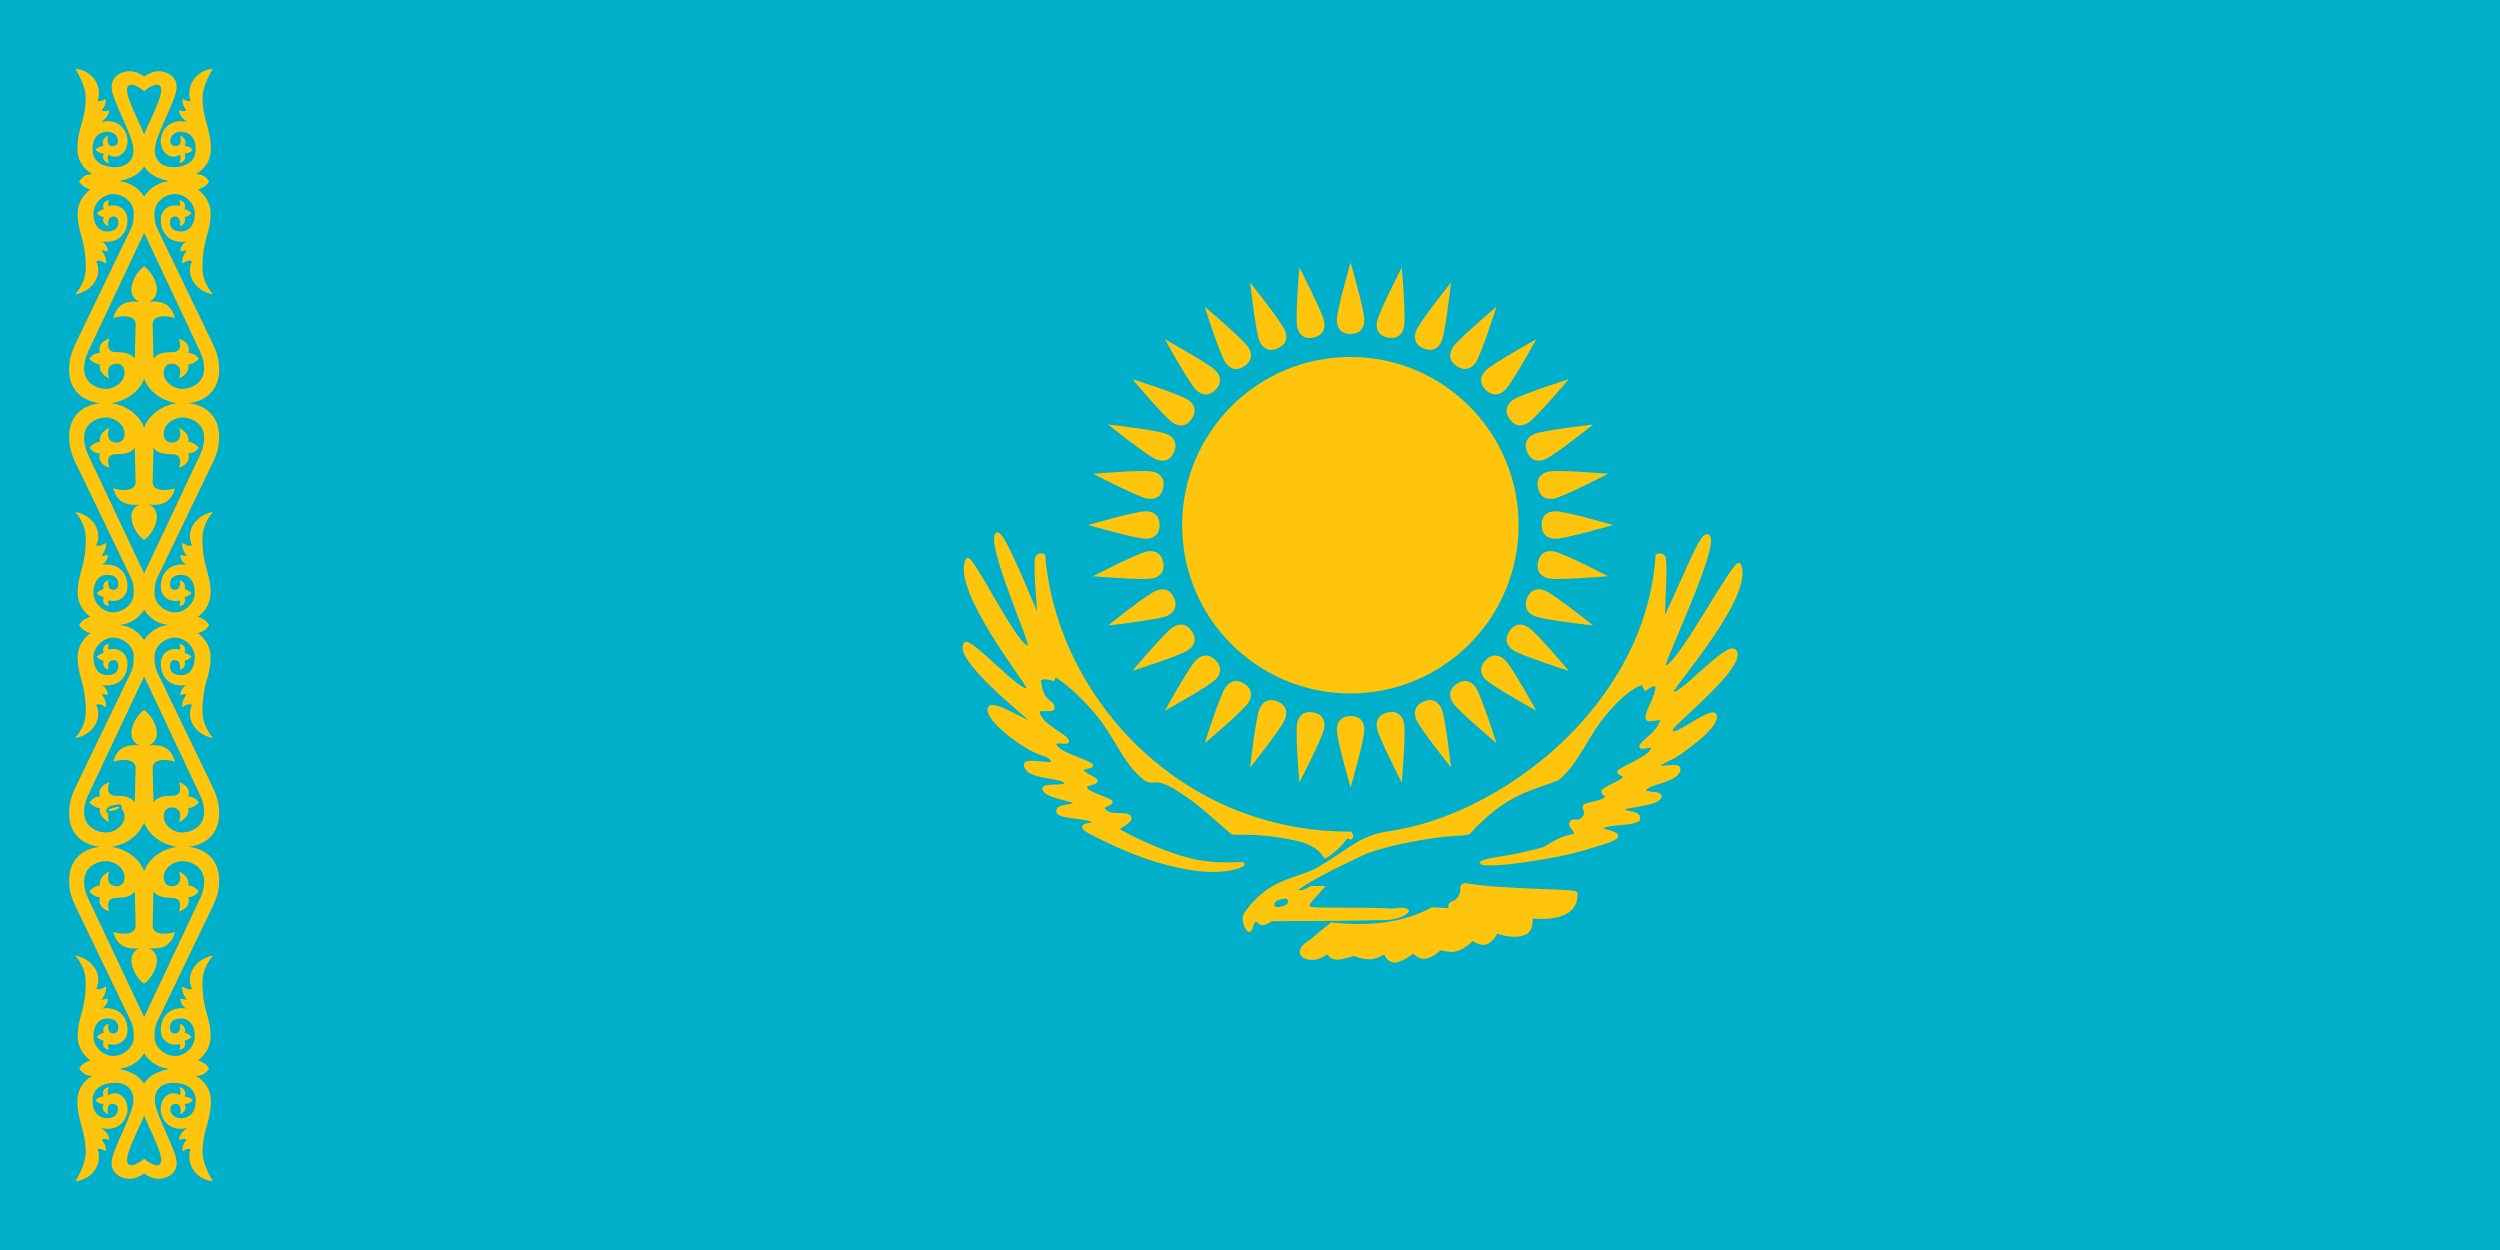
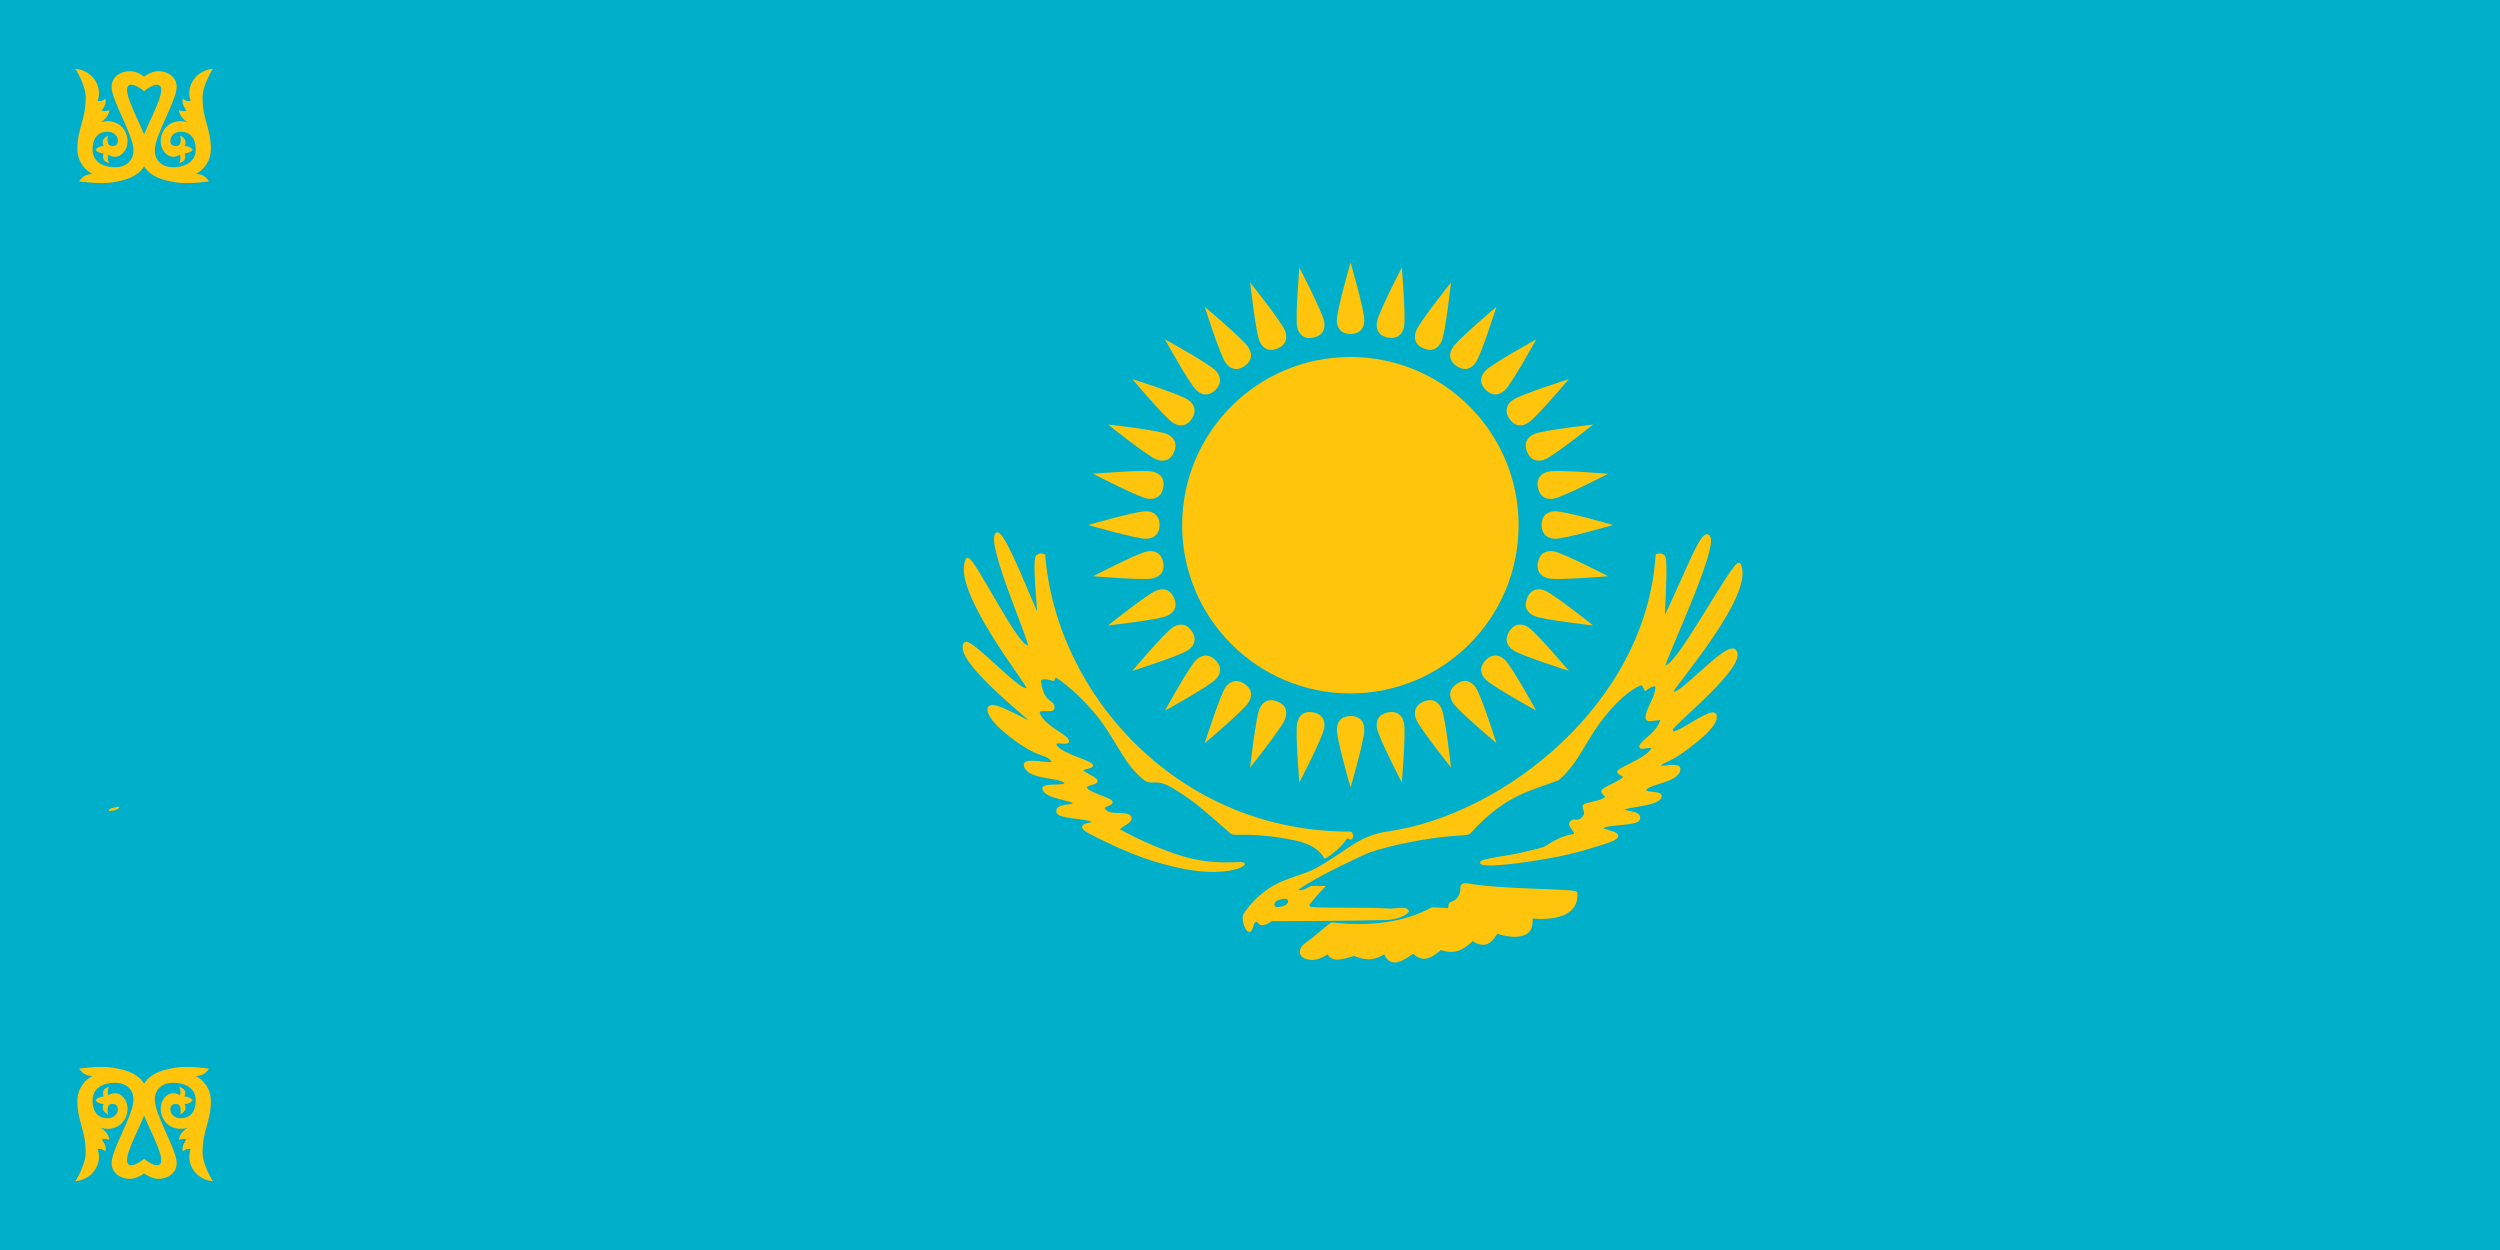
<svg xmlns="http://www.w3.org/2000/svg" xmlns:xlink="http://www.w3.org/1999/xlink" version="1.0" width="2000" height="1000" id="Kazakhstan_svg">
  <desc id="desc4286">Flag of the Republic of Kazakhstan</desc>
  <defs id="defs4288">
    <path d="M 0,-76.45 C 4,-76.5 5.5,-79 5.5,-82 C 5.5,-86 0,-105.05 0,-105.05 C 0,-105.05 -5.5,-86 -5.5,-82 C -5.5,-79 -4,-76.45 0,-76.45 L 0,-76.45 z" id="be" />
-     <path d="M -1,15 C -1,5 8,-0.14 15.072,-0.14 C 24.6,-0.14 29.673,5.543 29.673,12.982 C 29.673,17.199 28.899,19.845 26.95,23.881 C 26.95,23.881 11.232,56.487 5.114,69.099 C 4.351,70.672 4.104,72.462 4.104,75.087 C 4.104,79.141 8.046,82.455 12.179,82.556 C 15.946,82.65 20.051,79.052 20.051,74.953 C 20.051,69.973 17.462,67.753 14.803,67.753 C 11.531,67.753 10.228,69.095 10.228,71.387 C 10.228,72.983 11.001,73.674 12.112,73.674 C 14.918,73.674 14.13,69.906 14.13,69.906 C 15.524,70.211 16.669,71.631 16.014,73.405 C 17.034,73.632 17.989,74.166 18.739,75.02 C 17.987,75.748 17.124,76.309 16.014,76.5 C 16.671,78.665 15.793,79.722 13.895,80.167 C 14.278,79.335 14.291,78.569 14.164,77.846 C 11.175,78.694 6.594,77.345 6.594,72.194 C 6.594,67.08 10.152,62.774 16.822,63.85 C 15.235,63.094 14.428,61.545 14.265,59.813 C 15.476,60.284 16.822,60.352 16.822,60.352 C 16.042,58.98 14.958,57.797 15.005,55.103 C 16.242,55.664 17.39,56.703 18.975,56.045 C 16.487,51.163 19.543,44.447 27.318,42.857 C 24.473,46.184 23.079,49.777 23.079,53.354 C 23.079,64.945 26.309,66.893 26.309,74.953 C 26.309,78.324 24.571,81.966 21.128,84.44 L 21.128,84.305 C 23.404,84.913 24.862,86.031 25.7,87.55 C 20.5,89.021 12.941,88.994 8.882,87.401 C 4.216,86.862 0.96,83.291 0,81.479 C -0.96,79.668 -2.824,73.115 0,67.215 C 3.09,60.758 17.661,29.938 22.204,20.249 C 23.168,18.194 23.752,16.015 23.752,13.655 C 23.752,7.72 18.302,5.648 15.207,5.648 C 11.506,5.648 7.738,8.46 7.738,11.973 C 7.738,14.198 8.949,15.539 10.699,15.539 C 14.882,15.539 14.628,11.989 13.794,9.752 C 16.397,10.92 17.91,13.004 17.494,15.203 C 18.968,15.404 20.371,16.101 21.666,17.558 C 20.647,18.841 19.405,19.811 17.494,19.845 C 18.329,23.255 16.04,24.697 13.794,25.497 C 14.504,22.995 14.971,20.114 10.699,20.114 C 7.584,20.114 5.131,19.576 3.701,17.558 C 3.617,20.249 3.364,30.88 3.364,30.88 C 3.185,34.875 8.725,34.761 12.246,33.572 C 10.917,38.173 8.192,40.661 1.884,40.031 C 3.415,40.67 5.046,42.107 5.046,44.876 C 5.046,48.623 2,52.773 0,54 L -1,15 z" id="orn" />
    <path d="M 0,-35.599 C 0,-35.599 4.753,-39.583 6.367,-37.585 C 8.963,-34.37 -1.615,-18.36 -1.615,-12.721 C -1.615,-3.466 4.575,-0.95 12.219,0.372 C 17.348,1.258 25.7,0 25.7,0 C 24.127,-2.108 23.105,-2.729 20.455,-2.898 C 23.405,-4.425 26.409,-7.742 26.409,-12.905 C 26.409,-20.867 23.123,-24.148 23.123,-33.123 C 23.123,-38.103 27.216,-44.441 27.216,-44.441 C 19.982,-43.719 16.396,-37.036 18.436,-31.696 C 17.285,-31.531 16.239,-31.789 15.341,-32.638 C 14.812,-31.158 15.648,-29.44 16.767,-27.959 C 15.865,-27.479 15.203,-27.767 13.767,-28.063 C 13.903,-26.537 14.82,-24.917 17.061,-23.392 C 10.557,-25.076 6.555,-20.554 6.555,-15.82 C 6.555,-12.245 9.067,-9.682 11.522,-9.682 C 12.315,-9.682 13.481,-10.008 14.138,-10.497 C 14.602,-9.513 14.363,-8.196 13.885,-7.212 C 15.685,-7.687 16.827,-8.753 16.014,-10.972 C 17.396,-11.099 18.496,-11.564 19.244,-12.452 C 18.486,-13.42 17.336,-13.978 16.014,-13.932 C 17.021,-16.004 15.899,-17.164 14.265,-18.104 C 14.265,-18.104 15.304,-13.932 12.65,-13.932 C 11.456,-13.932 10.369,-14.32 10.369,-16.075 C 10.369,-17.603 11.708,-19.719 14.803,-19.585 C 17.898,-19.45 20.407,-17.456 20.407,-12.527 C 20.407,-7.98 16.731,-5.719 11.887,-5.573 C 7.518,-5.438 4.221,-7.799 4.221,-12.295 C 4.221,-18.278 12.88,-31.916 12.88,-37.249 C 12.88,-41.25 9.273,-43.483 5.744,-43.483 C 1.169,-43.483 -2.691,-38.963 -2.691,-38.963 L 0,-35.599 z" id="uorn" />
  </defs>
  <rect width="2000" height="1000" x="0" y="0" id="rect4293" style="fill:#00afca;fill-opacity:1" />
  <use transform="matrix(2.022,0,0,2.027,115.304,677.46)" id="use4309" style="fill:#fec50c;fill-opacity:1" x="0" y="0" width="1000" height="500" xlink:href="#orn" />
  <use transform="matrix(-2.022,0,0,2.027,115.304,677.46)" id="use4311" style="fill:#fec50c;fill-opacity:1" x="0" y="0" width="1000" height="500" xlink:href="#orn" />
  <use transform="matrix(2.022,0,0,-2.027,115.304,854.92)" id="use4325" style="fill:#fec50c;fill-opacity:1" x="0" y="0" width="1000" height="500" xlink:href="#uorn" />
  <use transform="matrix(-2.022,0,0,-2.027,115.304,854.92)" id="use4327" style="fill:#fec50c;fill-opacity:1" x="0" y="0" width="1000" height="500" xlink:href="#uorn" />
  <use transform="matrix(2.022,0,0,2.027,115.304,322.54)" id="use4299" style="fill:#fec50c;fill-opacity:1" x="0" y="0" width="1000" height="500" xlink:href="#orn" />
  <use transform="matrix(-2.022,0,0,2.027,115.304,322.54)" id="use4301" style="fill:#fec50c;fill-opacity:1" x="0" y="0" width="1000" height="500" xlink:href="#orn" />
  <use transform="matrix(-2.022,0,0,-2.027,115.304,322.54)" id="use4303" style="fill:#fec50c;fill-opacity:1" x="0" y="0" width="1000" height="500" xlink:href="#orn" />
  <use transform="matrix(2.022,0,0,-2.027,115.304,322.54)" id="use4305" style="fill:#fec50c;fill-opacity:1" x="0" y="0" width="1000" height="500" xlink:href="#orn" />
  <use transform="matrix(-2.022,0,0,-2.027,115.304,677.46)" id="use4313" style="fill:#fec50c;fill-opacity:1" x="0" y="0" width="1000" height="500" xlink:href="#orn" />
  <use transform="matrix(2.022,0,0,-2.027,115.304,677.46)" id="use4315" style="fill:#fec50c;fill-opacity:1" x="0" y="0" width="1000" height="500" xlink:href="#orn" />
  <use transform="matrix(2.022,0,0,2.027,115.304,145.08)" id="use4319" style="fill:#fec50c;fill-opacity:1" x="0" y="0" width="1000" height="500" xlink:href="#uorn" />
  <use transform="matrix(-2.022,0,0,2.027,115.304,145.08)" id="use4321" style="fill:#fec50c;fill-opacity:1" x="0" y="0" width="1000" height="500" xlink:href="#uorn" />
  <path d="M 96.414,645.385 C 96.281,643.71 92.77,644.714 90.096,645.317 C 87.422,645.92 85.852,647.195 85.985,648.87 C 86.119,650.546 89.493,649.71 92.167,649.107 C 94.841,648.504 96.548,647.061 96.414,645.385 z" id="path2478" style="fill:#fec50c;fill-opacity:1;fill-rule:evenodd;stroke:#00b0c7;stroke-width:2.024px;stroke-linecap:butt;stroke-linejoin:miter;stroke-opacity:1" />
  <path d="M 1080.39,666.317 C 941.536,666.793 843.966,555.562 835.152,444.238 C 835.152,444.238 829.689,442.159 828.979,447.079 C 827.281,458.852 832.151,495.018 830.338,492.561 C 826.971,487.998 801.604,420.122 797.013,427.453 C 790.825,437.334 825.367,514.581 823.426,516.876 C 816.432,525.142 776.809,441.458 773.624,447.633 C 761.53,471.077 822.628,547.068 822.192,550.263 C 820.813,560.38 775.723,509.382 771.957,514.84 C 763.468,527.138 820.573,572.051 823.55,575.504 C 832.372,585.736 792.271,557.372 791.027,567.174 C 790.01,575.187 810.469,591.33 822.671,598.322 C 834.874,605.314 838.82,603.156 842.311,609.139 C 844.948,613.657 819.382,606.244 820.094,611.916 C 821.49,623.037 848.174,620.664 852.185,625.678 C 856.197,630.692 834.021,626.863 834.905,630.986 C 836.463,638.254 859.05,639.322 859.406,642.403 C 859.78,645.641 845.176,643.395 846.099,649.34 C 846.891,654.435 869.048,653.357 874.464,656.967 C 879.879,660.578 854.625,657.447 874.281,667.275 C 893.937,677.103 916.409,688.057 947.188,694.073 C 977.968,700.09 993.629,693.345 994.761,691.343 C 995.894,689.34 980.188,692.961 958.36,688.995 C 936.532,685.029 907.349,671.209 895.432,664.281 C 891.698,662.11 907.034,657.693 903.825,653.481 C 900.616,649.269 888.257,654.067 883.474,648.019 C 880.394,644.124 889.313,644.046 889.09,641.601 C 888.88,639.281 872.042,635.383 869.033,631.171 C 866.025,626.959 876.658,627.631 877.056,624.753 C 877.339,622.712 866.487,619.106 865.685,616.298 C 864.883,613.49 877.855,614.288 871.795,610.883 C 865.316,607.242 847.758,602.732 844.455,596.457 C 841.2,590.27 857.843,597.346 853.497,591.412 C 850.581,587.431 834.411,580.503 831.033,571.154 C 828.726,564.771 842.419,570.341 842.62,566.325 C 842.937,559.969 834.488,564.038 831.835,545.711 C 830.969,539.727 842.558,543.722 842.558,543.722 L 844.162,540.513 C 844.162,540.513 857.801,548.135 875.452,568.593 C 893.102,589.051 898.112,608.415 914.764,622.346 C 922.695,628.982 922.832,619.661 940.884,630.893 C 958.935,642.125 966.422,649.974 985.211,666.102 C 987.842,668.36 1000.121,663.871 1036.437,671.38 C 1055.921,675.409 1059.977,685.727 1059.977,685.727 C 1060.071,686.1 1070.848,679.098 1076.023,671.285 C 1078.073,668.191 1080.094,671.141 1080.706,670.609 C 1082.814,668.776 1080.39,666.317 1080.39,666.317 z" id="path3926" style="fill:#fec50c;fill-opacity:1;fill-rule:evenodd;stroke:#fec50c;stroke-width:2.068px;stroke-linecap:butt;stroke-linejoin:miter;stroke-opacity:1" />
  <path d="M 1173.702,707.687 C 1168.684,706.744 1169.326,710.717 1169.326,710.717 C 1169.713,715.751 1166.059,721.057 1161.947,722.136 C 1158.726,722.982 1160.317,725.355 1159.226,727.55 L 1145.759,726.877 C 1124.332,738.558 1097.496,742.577 1065.296,738.997 C 1065.296,738.997 1058.563,744.131 1052.503,749.433 C 1046.443,754.736 1042.319,755.914 1041.056,760.207 C 1039.794,764.499 1044.255,766.772 1049.81,766.94 C 1055.365,767.108 1062.603,761.89 1062.603,761.89 C 1062.603,761.89 1063.529,766.182 1068.663,766.603 C 1073.797,767.024 1083.14,763.573 1083.14,763.573 C 1083.14,763.573 1090.967,767.092 1096.943,766.334 C 1102.919,765.577 1107.985,761.8 1107.985,761.8 C 1107.985,761.8 1109.568,768.707 1115.459,768.96 C 1121.351,769.212 1130.609,761.553 1130.609,761.553 C 1130.609,761.553 1134.902,766.603 1140.372,765.93 C 1145.843,765.257 1152.492,758.86 1152.492,758.86 C 1152.492,758.86 1159.226,761.722 1165.622,759.87 C 1172.019,758.018 1178.079,751.453 1178.079,751.453 C 1178.079,751.453 1183.718,756.167 1188.852,754.483 C 1193.986,752.8 1197.359,745.662 1197.359,745.662 C 1197.359,745.662 1211.084,751.088 1220.162,746.74 C 1226.591,743.661 1224.875,733.61 1224.875,733.61 C 1224.875,733.61 1262.585,739.089 1260.898,714.42 C 1260.724,711.872 1200.401,712.705 1173.702,707.687 z" id="path3928" style="fill:#fec50c;fill-opacity:1;fill-rule:evenodd;stroke:#fec50c;stroke-width:2.068px;stroke-linecap:butt;stroke-linejoin:miter;stroke-opacity:1" />
  <path d="M 1093.656,681.623 C 1093.656,681.623 1104.453,677.46 1123.937,673.432 C 1160.253,665.923 1172.825,668.36 1175.456,666.102 C 1204.272,634.14 1225.373,631.563 1246.29,623.313 C 1262.942,609.382 1268.339,589.438 1285.989,568.98 C 1303.639,548.521 1313.991,546.894 1313.991,546.894 L 1316.369,551.456 C 1316.369,551.456 1325.831,544.324 1325.351,550.352 C 1324.632,559.397 1317.149,568.091 1317.467,574.446 C 1317.668,578.462 1330.394,572.699 1329.248,576.374 C 1326.288,585.864 1316.081,591.685 1313.164,595.666 C 1308.818,601.6 1324.761,593.582 1321.505,599.768 C 1318.203,606.044 1302.099,612.3 1295.833,616.297 C 1291.972,618.76 1300.038,619.291 1299.236,622.099 C 1298.434,624.907 1281.781,631.027 1282.064,633.067 C 1282.462,635.945 1286.568,636.218 1284.576,638.398 C 1281.083,642.219 1267.34,642.762 1267.129,645.081 C 1266.907,647.527 1270.025,649.925 1266.944,653.82 C 1262.162,659.868 1258.373,653.812 1256.386,658.72 C 1255.237,661.559 1264.271,667.259 1258.17,668.371 C 1249.772,669.903 1243.536,673.436 1236.377,677.965 C 1233.682,679.669 1221.467,681.952 1214.39,683.77 C 1209.716,684.971 1183.998,688.179 1185.068,690.215 C 1186.127,692.23 1202.412,692 1236.642,686.079 C 1251.514,683.506 1260.066,681.66 1283.225,674.34 C 1309.7,665.972 1276.439,665.384 1281.854,661.774 C 1287.27,658.164 1310.343,659.929 1311.134,654.834 C 1312.058,648.888 1298.369,650.677 1298.743,647.439 C 1299.099,644.357 1326.722,644.434 1328.28,637.166 C 1329.164,633.043 1312.482,635.957 1316.493,630.943 C 1320.505,625.928 1342.61,624.868 1343.32,615.35 C 1343.745,609.649 1325.318,616.522 1327.741,611.885 C 1328.714,610.023 1336.148,607.992 1343.543,602.831 C 1355.076,594.782 1373.458,580.84 1372.441,572.827 C 1371.197,563.025 1334.266,595.652 1337.452,583.166 C 1338.579,578.748 1397.71,531.946 1388.006,520.582 C 1381.422,512.87 1339.29,563.198 1337.911,553.081 C 1337.476,549.886 1403.646,475.022 1391.552,451.578 C 1388.367,445.403 1338.599,540.923 1331.605,532.657 C 1329.664,530.362 1374.083,438.432 1367.036,429.144 C 1363.613,424.633 1356.687,439.91 1349.069,456.886 C 1341.451,473.861 1333.14,492.534 1331.456,494.816 C 1329.643,497.273 1333.386,458.852 1331.688,447.079 C 1330.978,442.159 1325.515,444.238 1325.515,444.238 C 1317.828,564.016 1202.666,652.966 1110.949,666.088 C 1087.093,669.501 1079.489,680.7 1053.498,695.394 C 1044.71,700.362 1031.235,702.71 1019.574,709.21 C 1007.913,715.711 999.613,725.591 995.761,731.702 C 993.891,734.667 996.56,743.348 999.021,744.378 C 1001.481,745.408 1001.309,737.911 1004.056,736.595 C 1006.803,735.279 1006.803,739.285 1010.008,739.113 C 1013.212,738.941 1016.874,735.909 1016.874,735.909 C 1016.874,735.909 1081.607,735.786 1109.302,734.993 C 1114.265,734.85 1122.571,732.852 1126.099,729.085 C 1125.028,726.028 1117.541,727.728 1112.822,727.948 C 1093.276,726.561 1067.649,727.797 1049.374,726.674 C 1049.374,726.674 1046.361,726.478 1046.631,723.548 C 1046.751,722.252 1058.305,709.814 1058.305,709.814 L 1049.149,709.814 C 1049.149,709.814 1043.655,712.962 1040.909,713.248 C 1038.162,713.534 1037.092,711.771 1038.162,710.959 C 1052.138,700.346 1093.656,681.623 1093.656,681.623 z" id="path3930" style="fill:#fec50c;fill-opacity:1;fill-rule:evenodd;stroke:#fec50c;stroke-width:2.068px;stroke-linecap:butt;stroke-linejoin:miter;stroke-opacity:1" />
  <path d="M 1029.464,720.801 C 1029.349,719.371 1026.344,720.228 1024.055,720.743 C 1021.766,721.258 1020.422,722.346 1020.537,723.777 C 1020.651,725.208 1023.539,724.494 1025.828,723.979 C 1028.117,723.464 1029.578,722.232 1029.464,720.801 z" id="path3932" style="fill:#00afca;fill-opacity:1;fill-rule:evenodd;stroke:#00b0c7;stroke-width:2.068px;stroke-linecap:butt;stroke-linejoin:miter;stroke-opacity:1" />
  <use transform="matrix(1.961,0.39,-0.39,1.961,1080.472,420)" id="use3938" style="fill:#fec50c;fill-opacity:1" x="0" y="0" width="1000" height="500" xlink:href="#be" />
  <use transform="matrix(1.847,0.765,-0.765,1.847,1080.472,420)" id="use3940" style="fill:#fec50c;fill-opacity:1" x="0" y="0" width="1000" height="500" xlink:href="#be" />
  <use transform="matrix(1.662,1.111,-1.111,1.662,1080.472,420)" id="use3942" style="fill:#fec50c;fill-opacity:1" x="0" y="0" width="1000" height="500" xlink:href="#be" />
  <use transform="matrix(1.414,1.414,-1.414,1.414,1080.472,420)" id="use3944" style="fill:#fec50c;fill-opacity:1" x="0" y="0" width="1000" height="500" xlink:href="#be" />
  <use transform="matrix(1.111,1.662,-1.662,1.111,1080.472,420)" id="use3946" style="fill:#fec50c;fill-opacity:1" x="0" y="0" width="1000" height="500" xlink:href="#be" />
  <use transform="matrix(0.765,1.847,-1.847,0.765,1080.472,420)" id="use3948" style="fill:#fec50c;fill-opacity:1" x="0" y="0" width="1000" height="500" xlink:href="#be" />
  <use transform="matrix(0.39,1.961,-1.961,0.39,1080.472,420)" id="use3950" style="fill:#fec50c;fill-opacity:1" x="0" y="0" width="1000" height="500" xlink:href="#be" />
  <use transform="matrix(0,1.999,-1.999,0,1080.472,420)" id="use3952" style="fill:#fec50c;fill-opacity:1" x="0" y="0" width="1000" height="500" xlink:href="#be" />
  <use transform="matrix(-0.39,1.961,-1.961,-0.39,1080.472,420)" id="use3954" style="fill:#fec50c;fill-opacity:1" x="0" y="0" width="1000" height="500" xlink:href="#be" />
  <use transform="matrix(-0.765,1.847,-1.847,-0.765,1080.472,420)" id="use3956" style="fill:#fec50c;fill-opacity:1" x="0" y="0" width="1000" height="500" xlink:href="#be" />
  <use transform="matrix(-1.111,1.662,-1.662,-1.111,1080.472,420)" id="use3958" style="fill:#fec50c;fill-opacity:1" x="0" y="0" width="1000" height="500" xlink:href="#be" />
  <use transform="matrix(-1.414,1.414,-1.414,-1.414,1080.472,420)" id="use3960" style="fill:#fec50c;fill-opacity:1" x="0" y="0" width="1000" height="500" xlink:href="#be" />
  <use transform="matrix(-1.662,1.111,-1.111,-1.662,1080.472,420)" id="use3962" style="fill:#fec50c;fill-opacity:1" x="0" y="0" width="1000" height="500" xlink:href="#be" />
  <use transform="matrix(-1.847,0.765,-0.765,-1.847,1080.472,420)" id="use3964" style="fill:#fec50c;fill-opacity:1" x="0" y="0" width="1000" height="500" xlink:href="#be" />
  <use transform="matrix(-1.662,-1.111,1.111,-1.662,1080.472,420)" id="use3974" style="fill:#fec50c;fill-opacity:1" x="0" y="0" width="1000" height="500" xlink:href="#be" />
  <use transform="matrix(-1.414,-1.414,1.414,-1.414,1080.472,420)" id="use3976" style="fill:#fec50c;fill-opacity:1" x="0" y="0" width="1000" height="500" xlink:href="#be" />
  <use transform="matrix(-1.111,-1.662,1.662,-1.111,1080.472,420)" id="use3978" style="fill:#fec50c;fill-opacity:1" x="0" y="0" width="1000" height="500" xlink:href="#be" />
  <use transform="matrix(-0.765,-1.847,1.847,-0.765,1080.472,420)" id="use3980" style="fill:#fec50c;fill-opacity:1" x="0" y="0" width="1000" height="500" xlink:href="#be" />
  <use transform="matrix(-0.39,-1.961,1.961,-0.39,1080.472,420)" id="use3982" style="fill:#fec50c;fill-opacity:1" x="0" y="0" width="1000" height="500" xlink:href="#be" />
  <use transform="matrix(0,-1.999,1.999,0,1080.472,420)" id="use3984" style="fill:#fec50c;fill-opacity:1" x="0" y="0" width="1000" height="500" xlink:href="#be" />
  <use transform="matrix(0.39,-1.961,1.961,0.39,1080.472,420)" id="use3986" style="fill:#fec50c;fill-opacity:1" x="0" y="0" width="1000" height="500" xlink:href="#be" />
  <use transform="matrix(0.765,-1.847,1.847,0.765,1080.472,420)" id="use3988" style="fill:#fec50c;fill-opacity:1" x="0" y="0" width="1000" height="500" xlink:href="#be" />
  <use transform="matrix(1.111,-1.662,1.662,1.111,1080.472,420)" id="use3990" style="fill:#fec50c;fill-opacity:1" x="0" y="0" width="1000" height="500" xlink:href="#be" />
  <use transform="matrix(1.414,-1.414,1.414,1.414,1080.472,420)" id="use3992" style="fill:#fec50c;fill-opacity:1" x="0" y="0" width="1000" height="500" xlink:href="#be" />
  <circle cx="0" cy="0" r="68.7" transform="matrix(1.959,0,0,1.959,1080.301,420.171)" id="circle3934" style="fill:#fec50c;fill-opacity:1" />
  <use transform="matrix(1.999,0,0,1.999,1080.472,420)" id="use3936" style="fill:#fec50c;fill-opacity:1" x="0" y="0" width="1000" height="500" xlink:href="#be" />
  <use transform="matrix(-1.961,0.39,-0.39,-1.961,1080.472,420)" id="use3966" style="fill:#fec50c;fill-opacity:1" x="0" y="0" width="1000" height="500" xlink:href="#be" />
  <use transform="matrix(-1.999,0,0,-1.999,1080.472,420)" id="use3968" style="fill:#fec50c;fill-opacity:1" x="0" y="0" width="1000" height="500" xlink:href="#be" />
  <use transform="matrix(-1.961,-0.39,0.39,-1.961,1080.472,420)" id="use3970" style="fill:#fec50c;fill-opacity:1" x="0" y="0" width="1000" height="500" xlink:href="#be" />
  <use transform="matrix(-1.847,-0.765,0.765,-1.847,1080.472,420)" id="use3972" style="fill:#fec50c;fill-opacity:1" x="0" y="0" width="1000" height="500" xlink:href="#be" />
  <use transform="matrix(1.662,-1.111,1.111,1.662,1080.472,420)" id="use3994" style="fill:#fec50c;fill-opacity:1" x="0" y="0" width="1000" height="500" xlink:href="#be" />
  <use transform="matrix(1.847,-0.765,0.765,1.847,1080.472,420)" id="use3996" style="fill:#fec50c;fill-opacity:1" x="0" y="0" width="1000" height="500" xlink:href="#be" />
  <use transform="matrix(1.961,-0.39,0.39,1.961,1080.472,420)" id="use3998" style="fill:#fec50c;fill-opacity:1" x="0" y="0" width="1000" height="500" xlink:href="#be" />
</svg>